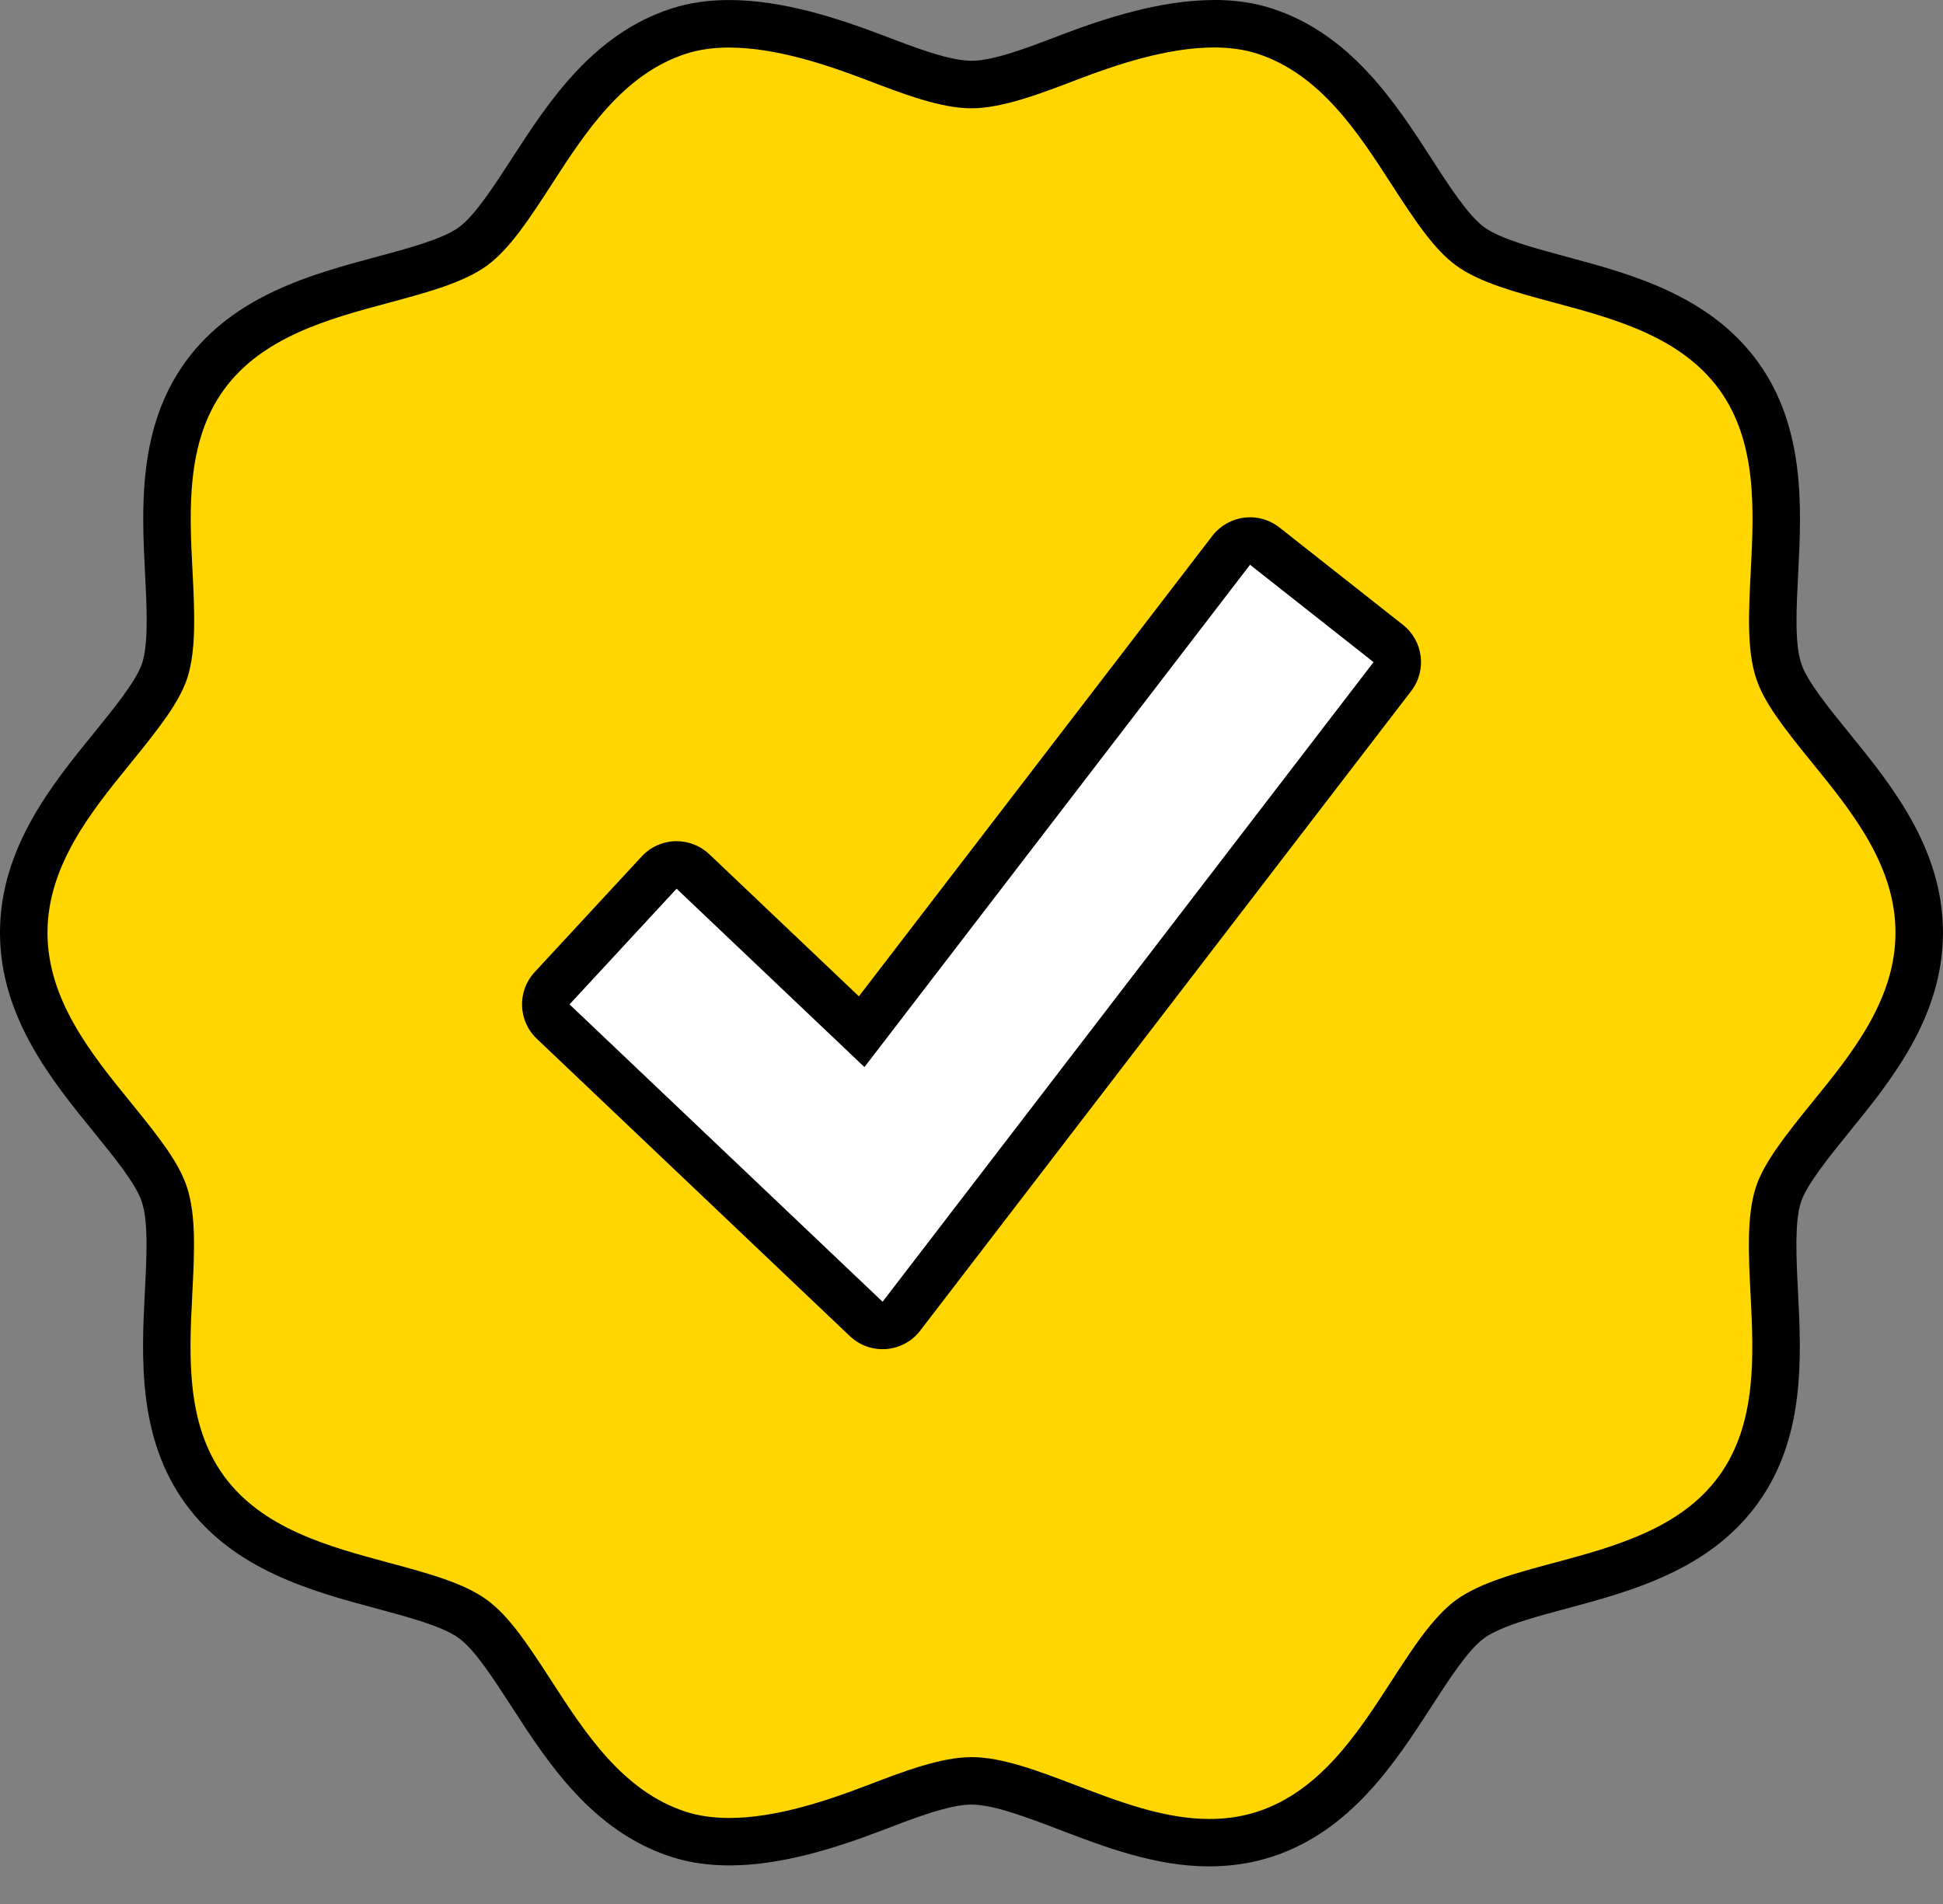
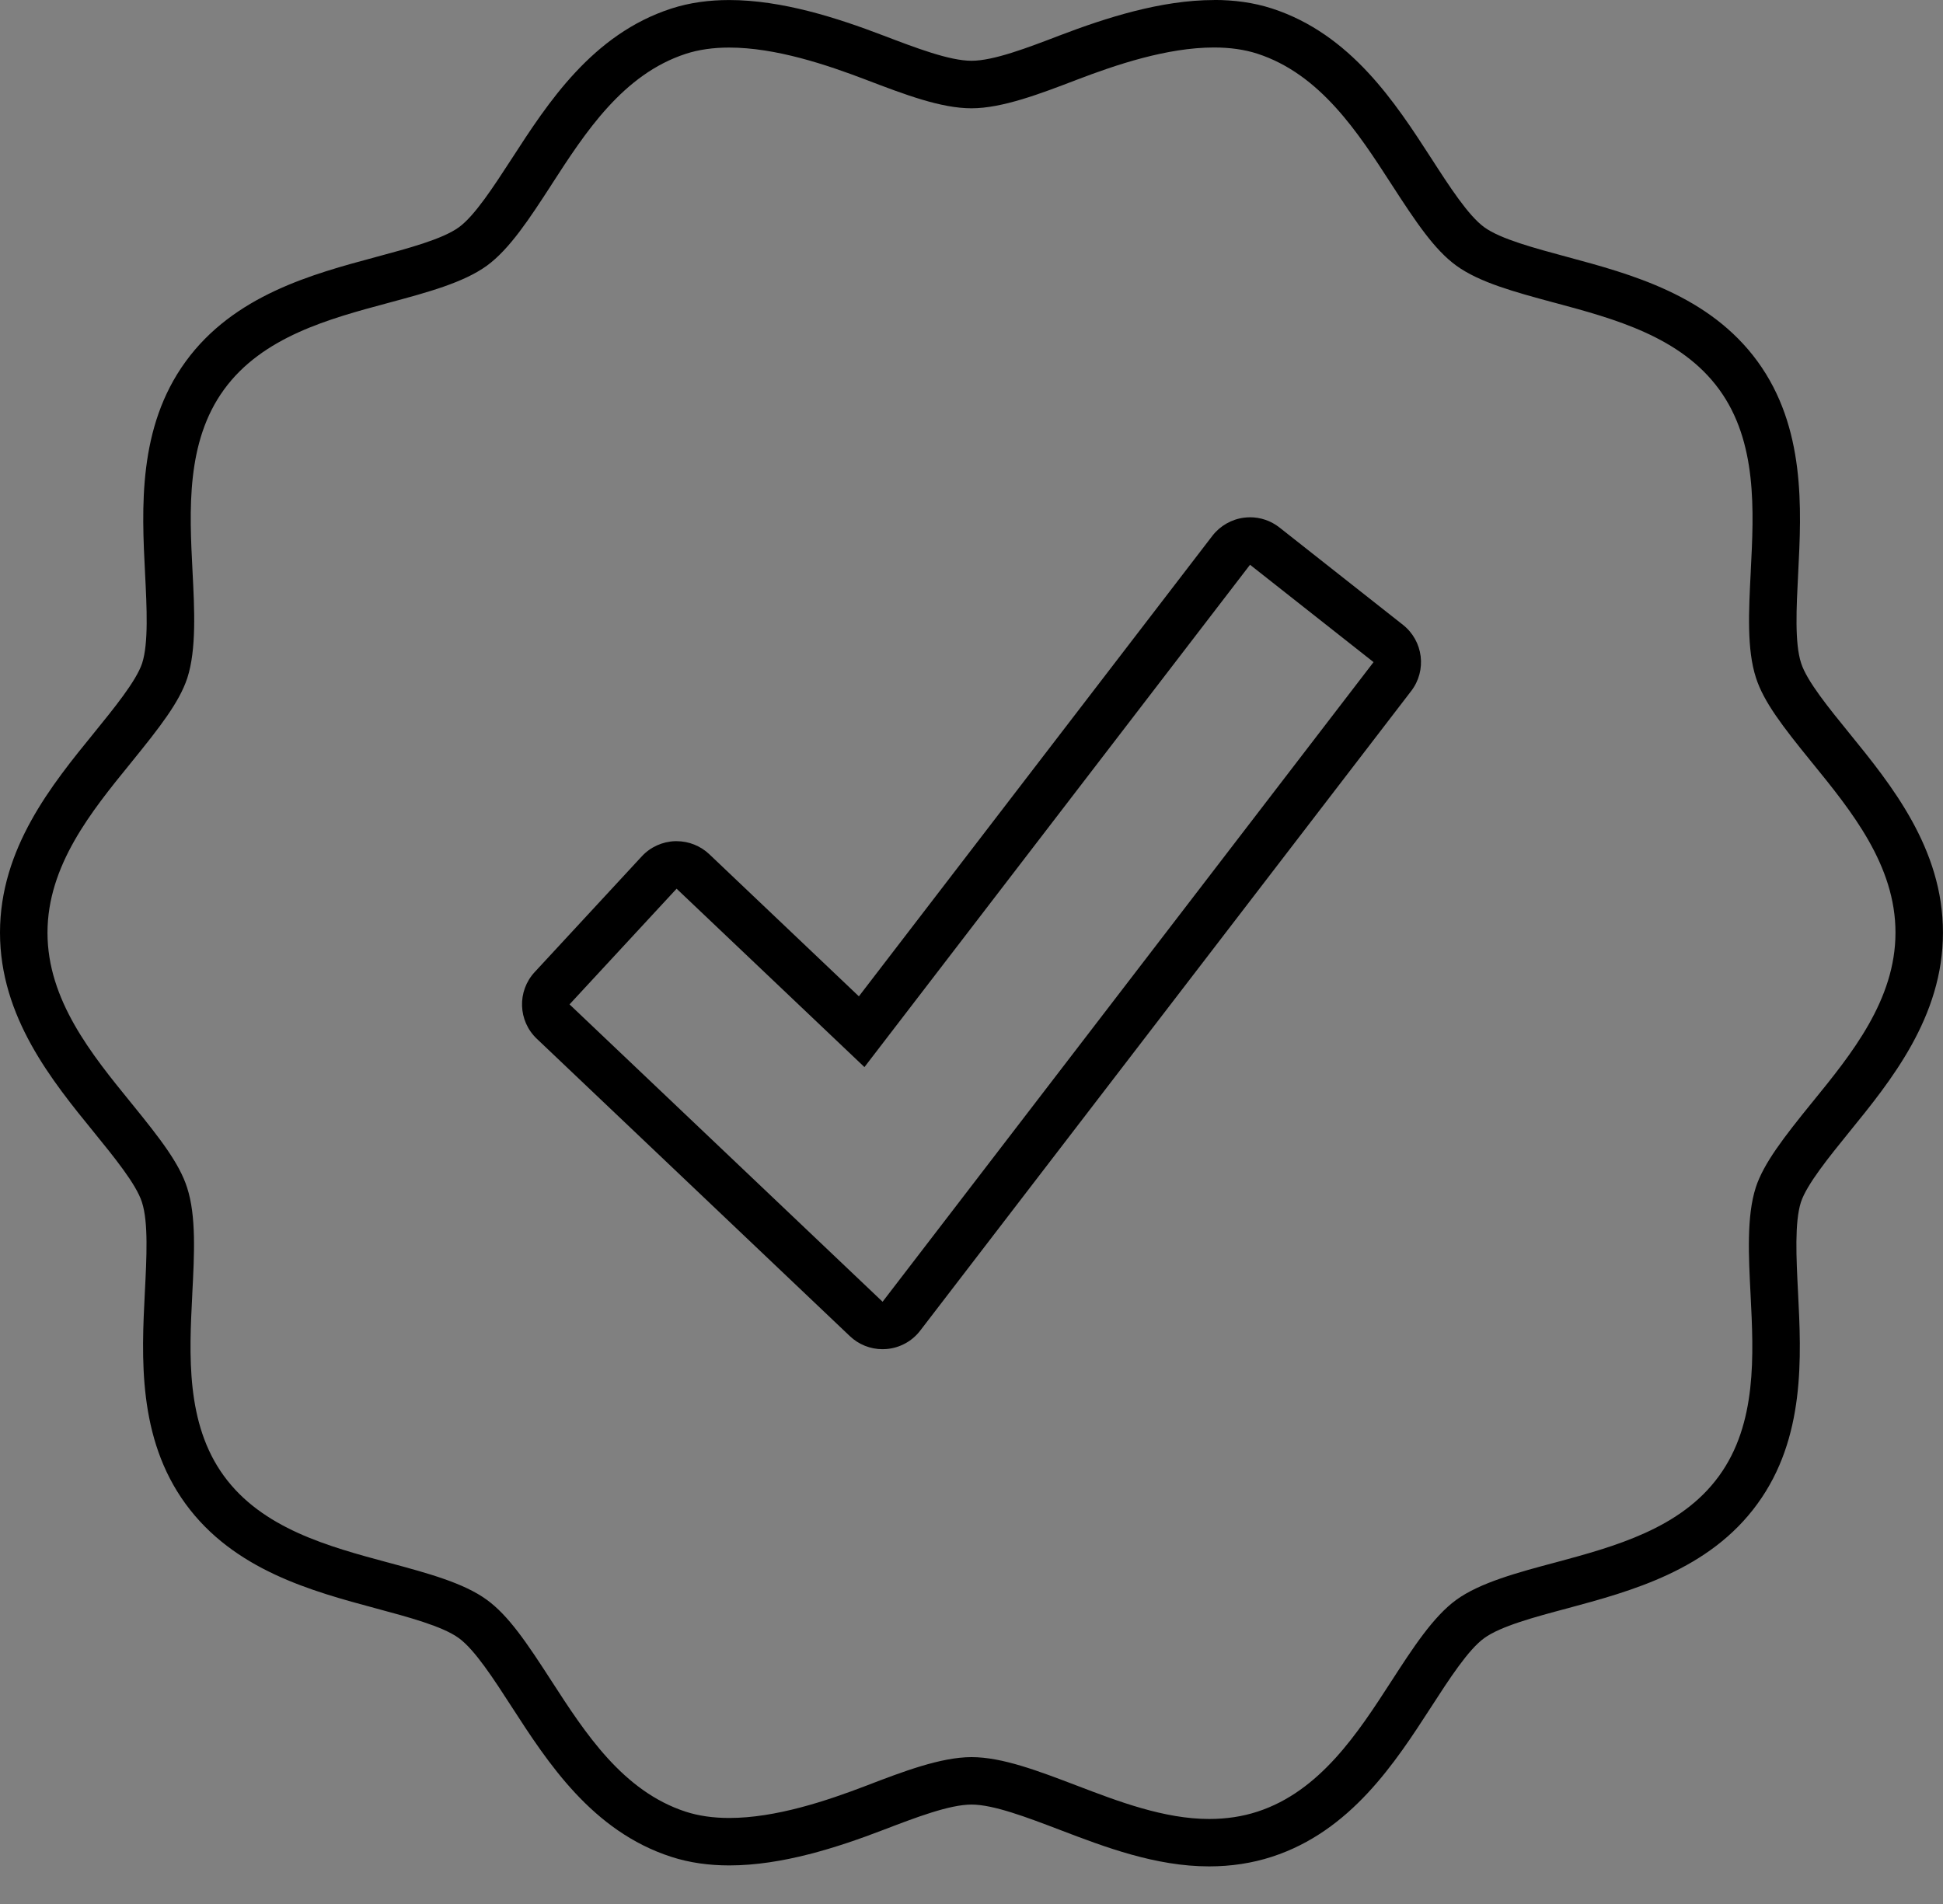
<svg xmlns="http://www.w3.org/2000/svg" width="50" height="49" viewBox="0 0 50 49" fill="none">
  <rect x="0" y="0" width="50" height="49" fill="#808080" stroke="none" />
  <g clip-path="url(#clip0_68_10904)">
-     <path d="M31.115 47.423C29.842 47.423 28.594 46.946 27.493 46.525L27.481 46.52C26.553 46.166 25.677 45.832 25 45.832C24.322 45.832 23.395 46.186 22.506 46.528C21.446 46.933 20.062 47.398 18.765 47.398C18.288 47.398 17.848 47.334 17.458 47.207C15.631 46.615 14.551 44.945 13.683 43.602C13.186 42.832 12.672 42.035 12.166 41.666C11.664 41.3 10.798 41.065 9.882 40.818L9.814 40.8C8.204 40.366 6.38 39.875 5.265 38.342C4.157 36.817 4.257 34.856 4.337 33.281V33.27C4.388 32.294 4.435 31.373 4.232 30.75C4.054 30.192 3.479 29.483 2.923 28.798L2.89 28.756C1.82 27.441 0.609 25.953 0.609 24.004C0.609 22.054 1.818 20.568 2.884 19.258L2.912 19.223C3.472 18.533 4.051 17.82 4.236 17.263C4.439 16.633 4.39 15.665 4.342 14.729C4.257 13.068 4.162 11.188 5.269 9.667C6.385 8.132 8.291 7.619 9.823 7.208L9.862 7.197C10.786 6.948 11.658 6.713 12.167 6.343C12.664 5.981 13.151 5.231 13.667 4.437L13.684 4.41C14.129 3.722 14.632 2.944 15.251 2.28C15.935 1.547 16.657 1.064 17.46 0.804C17.848 0.678 18.286 0.614 18.762 0.614C20.061 0.614 21.446 1.079 22.506 1.484L22.519 1.489C23.446 1.843 24.322 2.177 24.999 2.177C25.675 2.177 26.603 1.823 27.493 1.481C28.551 1.077 29.935 0.612 31.238 0.612C31.714 0.612 32.153 0.676 32.542 0.802C34.368 1.393 35.448 3.064 36.316 4.406C36.813 5.177 37.328 5.974 37.833 6.343C38.336 6.708 39.201 6.943 40.117 7.19L40.186 7.209C41.796 7.642 43.62 8.133 44.735 9.667C45.843 11.191 45.743 13.151 45.663 14.727V14.739C45.612 15.714 45.565 16.636 45.768 17.258C45.946 17.816 46.52 18.525 47.076 19.21L47.11 19.252C48.18 20.567 49.391 22.054 49.388 24.004C49.388 25.954 48.179 27.44 47.114 28.75L47.099 28.769C46.533 29.467 45.947 30.188 45.763 30.75C45.561 31.378 45.611 32.346 45.658 33.282C45.743 34.943 45.838 36.824 44.731 38.344C43.621 39.874 41.799 40.366 40.191 40.799L40.174 40.803C39.279 41.042 38.353 41.289 37.832 41.668C37.329 42.035 36.836 42.796 36.314 43.602C35.87 44.289 35.367 45.068 34.748 45.731C34.065 46.464 33.342 46.947 32.54 47.207C32.095 47.351 31.616 47.424 31.116 47.424L31.115 47.423Z" fill="#FFD600" />
    <path d="M31.24 1.222C31.652 1.222 32.027 1.275 32.354 1.381C33.974 1.907 34.946 3.41 35.803 4.736C36.452 5.741 36.918 6.43 37.474 6.835C38.068 7.268 38.986 7.516 39.959 7.779L40.013 7.793L40.028 7.797C41.54 8.204 43.253 8.665 44.242 10.025C45.223 11.374 45.133 13.138 45.053 14.694V14.707C45 15.738 44.95 16.713 45.187 17.443C45.387 18.066 45.878 18.7 46.603 19.593L46.636 19.635L46.639 19.637C47.642 20.871 48.78 22.269 48.777 24.003C48.777 25.735 47.642 27.131 46.639 28.363L46.633 28.371L46.623 28.382C45.908 29.264 45.385 29.937 45.182 30.559V30.562L45.181 30.564C44.945 31.296 44.997 32.321 45.048 33.314C45.127 34.872 45.217 36.638 44.235 37.986C43.253 39.34 41.542 39.801 40.032 40.209L40.019 40.212C39.069 40.466 38.086 40.728 37.473 41.174C36.879 41.607 36.355 42.415 35.802 43.27C34.944 44.596 33.971 46.1 32.353 46.625C31.969 46.75 31.553 46.812 31.116 46.812C29.956 46.812 28.764 46.356 27.711 45.953L27.7 45.949C26.718 45.575 25.791 45.22 25.001 45.22C24.212 45.22 23.23 45.594 22.29 45.956C21.279 46.343 19.963 46.786 18.766 46.786C18.354 46.786 17.977 46.732 17.647 46.625C16.028 46.099 15.056 44.596 14.198 43.27C13.55 42.265 13.083 41.575 12.527 41.171C11.934 40.738 11.015 40.49 10.043 40.227L9.988 40.212L9.974 40.209C8.462 39.801 6.748 39.34 5.76 37.981C4.779 36.632 4.869 34.868 4.948 33.312V33.299C5.002 32.268 5.051 31.293 4.815 30.564C4.615 29.939 4.124 29.306 3.399 28.413L3.365 28.372L3.363 28.369C2.359 27.135 1.222 25.736 1.222 24.004C1.222 22.271 2.357 20.875 3.36 19.643L3.366 19.636L3.389 19.607C4.119 18.707 4.613 18.072 4.818 17.455L4.819 17.45L4.821 17.446C5.057 16.713 5.005 15.688 4.954 14.696C4.874 13.138 4.784 11.372 5.765 10.025C6.754 8.665 8.47 8.204 9.986 7.797L10.023 7.787C11.002 7.523 11.927 7.274 12.53 6.837C13.118 6.408 13.635 5.612 14.182 4.769L14.2 4.74C15.058 3.413 16.031 1.91 17.651 1.384C17.977 1.278 18.352 1.224 18.763 1.224C19.963 1.224 21.278 1.668 22.29 2.054L22.302 2.059C23.284 2.433 24.211 2.787 25 2.787C25.79 2.787 26.771 2.413 27.711 2.052C28.721 1.666 30.036 1.222 31.24 1.222M31.24 0.001C29.881 0.001 28.458 0.459 27.275 0.91C26.435 1.232 25.568 1.564 25 1.564C24.433 1.564 23.566 1.232 22.726 0.912C21.544 0.46 20.122 0.001 18.764 0.001C18.252 0.001 17.75 0.066 17.273 0.221C15.241 0.881 14.095 2.653 13.174 4.076C12.704 4.799 12.22 5.549 11.81 5.848C11.386 6.156 10.513 6.388 9.668 6.616C8.043 7.053 6.02 7.596 4.777 9.305C3.542 11.001 3.648 13.084 3.733 14.758C3.778 15.641 3.823 16.554 3.658 17.068C3.506 17.527 2.927 18.235 2.417 18.864C1.34 20.187 0 21.831 0 24.001C0 26.172 1.34 27.816 2.417 29.139C2.927 29.767 3.506 30.475 3.652 30.937C3.821 31.454 3.773 32.365 3.728 33.247C3.643 34.92 3.538 37.002 4.772 38.698C6.017 40.411 8.04 40.952 9.67 41.391C10.512 41.618 11.387 41.851 11.807 42.157C12.217 42.455 12.701 43.203 13.171 43.931C14.091 45.354 15.237 47.126 17.27 47.785C17.749 47.941 18.254 48.007 18.766 48.007C20.126 48.007 21.546 47.547 22.726 47.095C23.566 46.773 24.434 46.441 25.001 46.441C25.569 46.441 26.436 46.773 27.276 47.093C28.429 47.534 29.736 48.032 31.116 48.032C31.681 48.032 32.224 47.949 32.729 47.785C34.762 47.126 35.907 45.354 36.828 43.931C37.298 43.204 37.782 42.457 38.192 42.159C38.617 41.85 39.489 41.616 40.334 41.391C41.961 40.952 43.985 40.411 45.225 38.701C46.461 37.005 46.354 34.923 46.269 33.248C46.224 32.365 46.179 31.453 46.344 30.938C46.494 30.481 47.073 29.769 47.582 29.14C48.659 27.816 49.999 26.172 49.999 24.002C50.002 21.834 48.661 20.188 47.585 18.864C47.075 18.236 46.496 17.529 46.349 17.066C46.18 16.549 46.228 15.638 46.273 14.756C46.359 13.084 46.463 11.001 45.23 9.305C43.984 7.593 41.961 7.052 40.332 6.613C39.489 6.385 38.614 6.152 38.194 5.847C37.784 5.548 37.3 4.801 36.831 4.073C35.91 2.65 34.764 0.878 32.731 0.218C32.254 0.064 31.752 -0.001 31.24 -0.001V0.001Z" fill="black" />
-     <path d="M22.71 34.111C22.554 34.111 22.403 34.051 22.289 33.943L14.233 26.29C13.991 26.059 13.979 25.678 14.205 25.432L16.96 22.455C17.071 22.335 17.226 22.265 17.389 22.26H17.409C17.565 22.26 17.716 22.319 17.829 22.428L22.171 26.552L31.68 14.163C31.779 14.033 31.927 13.949 32.089 13.928C32.114 13.925 32.139 13.924 32.164 13.924C32.301 13.924 32.434 13.97 32.542 14.055L35.722 16.561C35.985 16.768 36.032 17.147 35.828 17.412L23.194 33.873C23.089 34.01 22.93 34.097 22.757 34.109C22.741 34.111 22.725 34.111 22.709 34.111H22.71Z" fill="white" />
    <path d="M32.167 14.534L35.346 17.04L22.712 33.501L14.656 25.848L17.411 22.871L22.245 27.462L32.167 14.535M32.167 13.313C32.117 13.313 32.067 13.316 32.016 13.322C31.692 13.363 31.398 13.531 31.198 13.79L22.102 25.641L18.253 21.984C18.025 21.768 17.724 21.648 17.411 21.648C17.398 21.648 17.385 21.648 17.371 21.648C17.045 21.659 16.736 21.799 16.514 22.04L13.759 25.017C13.304 25.508 13.329 26.273 13.814 26.733L21.87 34.386C22.098 34.603 22.399 34.722 22.711 34.722C22.744 34.722 22.775 34.721 22.807 34.718C23.152 34.691 23.47 34.519 23.68 34.244L36.315 17.783C36.722 17.253 36.627 16.494 36.102 16.08L32.922 13.573C32.705 13.402 32.438 13.312 32.166 13.312L32.167 13.313Z" fill="black" />
  </g>
  <defs>
    <clipPath id="clip0_68_10904">
      <rect width="50" height="48.034" fill="white" />
    </clipPath>
  </defs>
</svg>